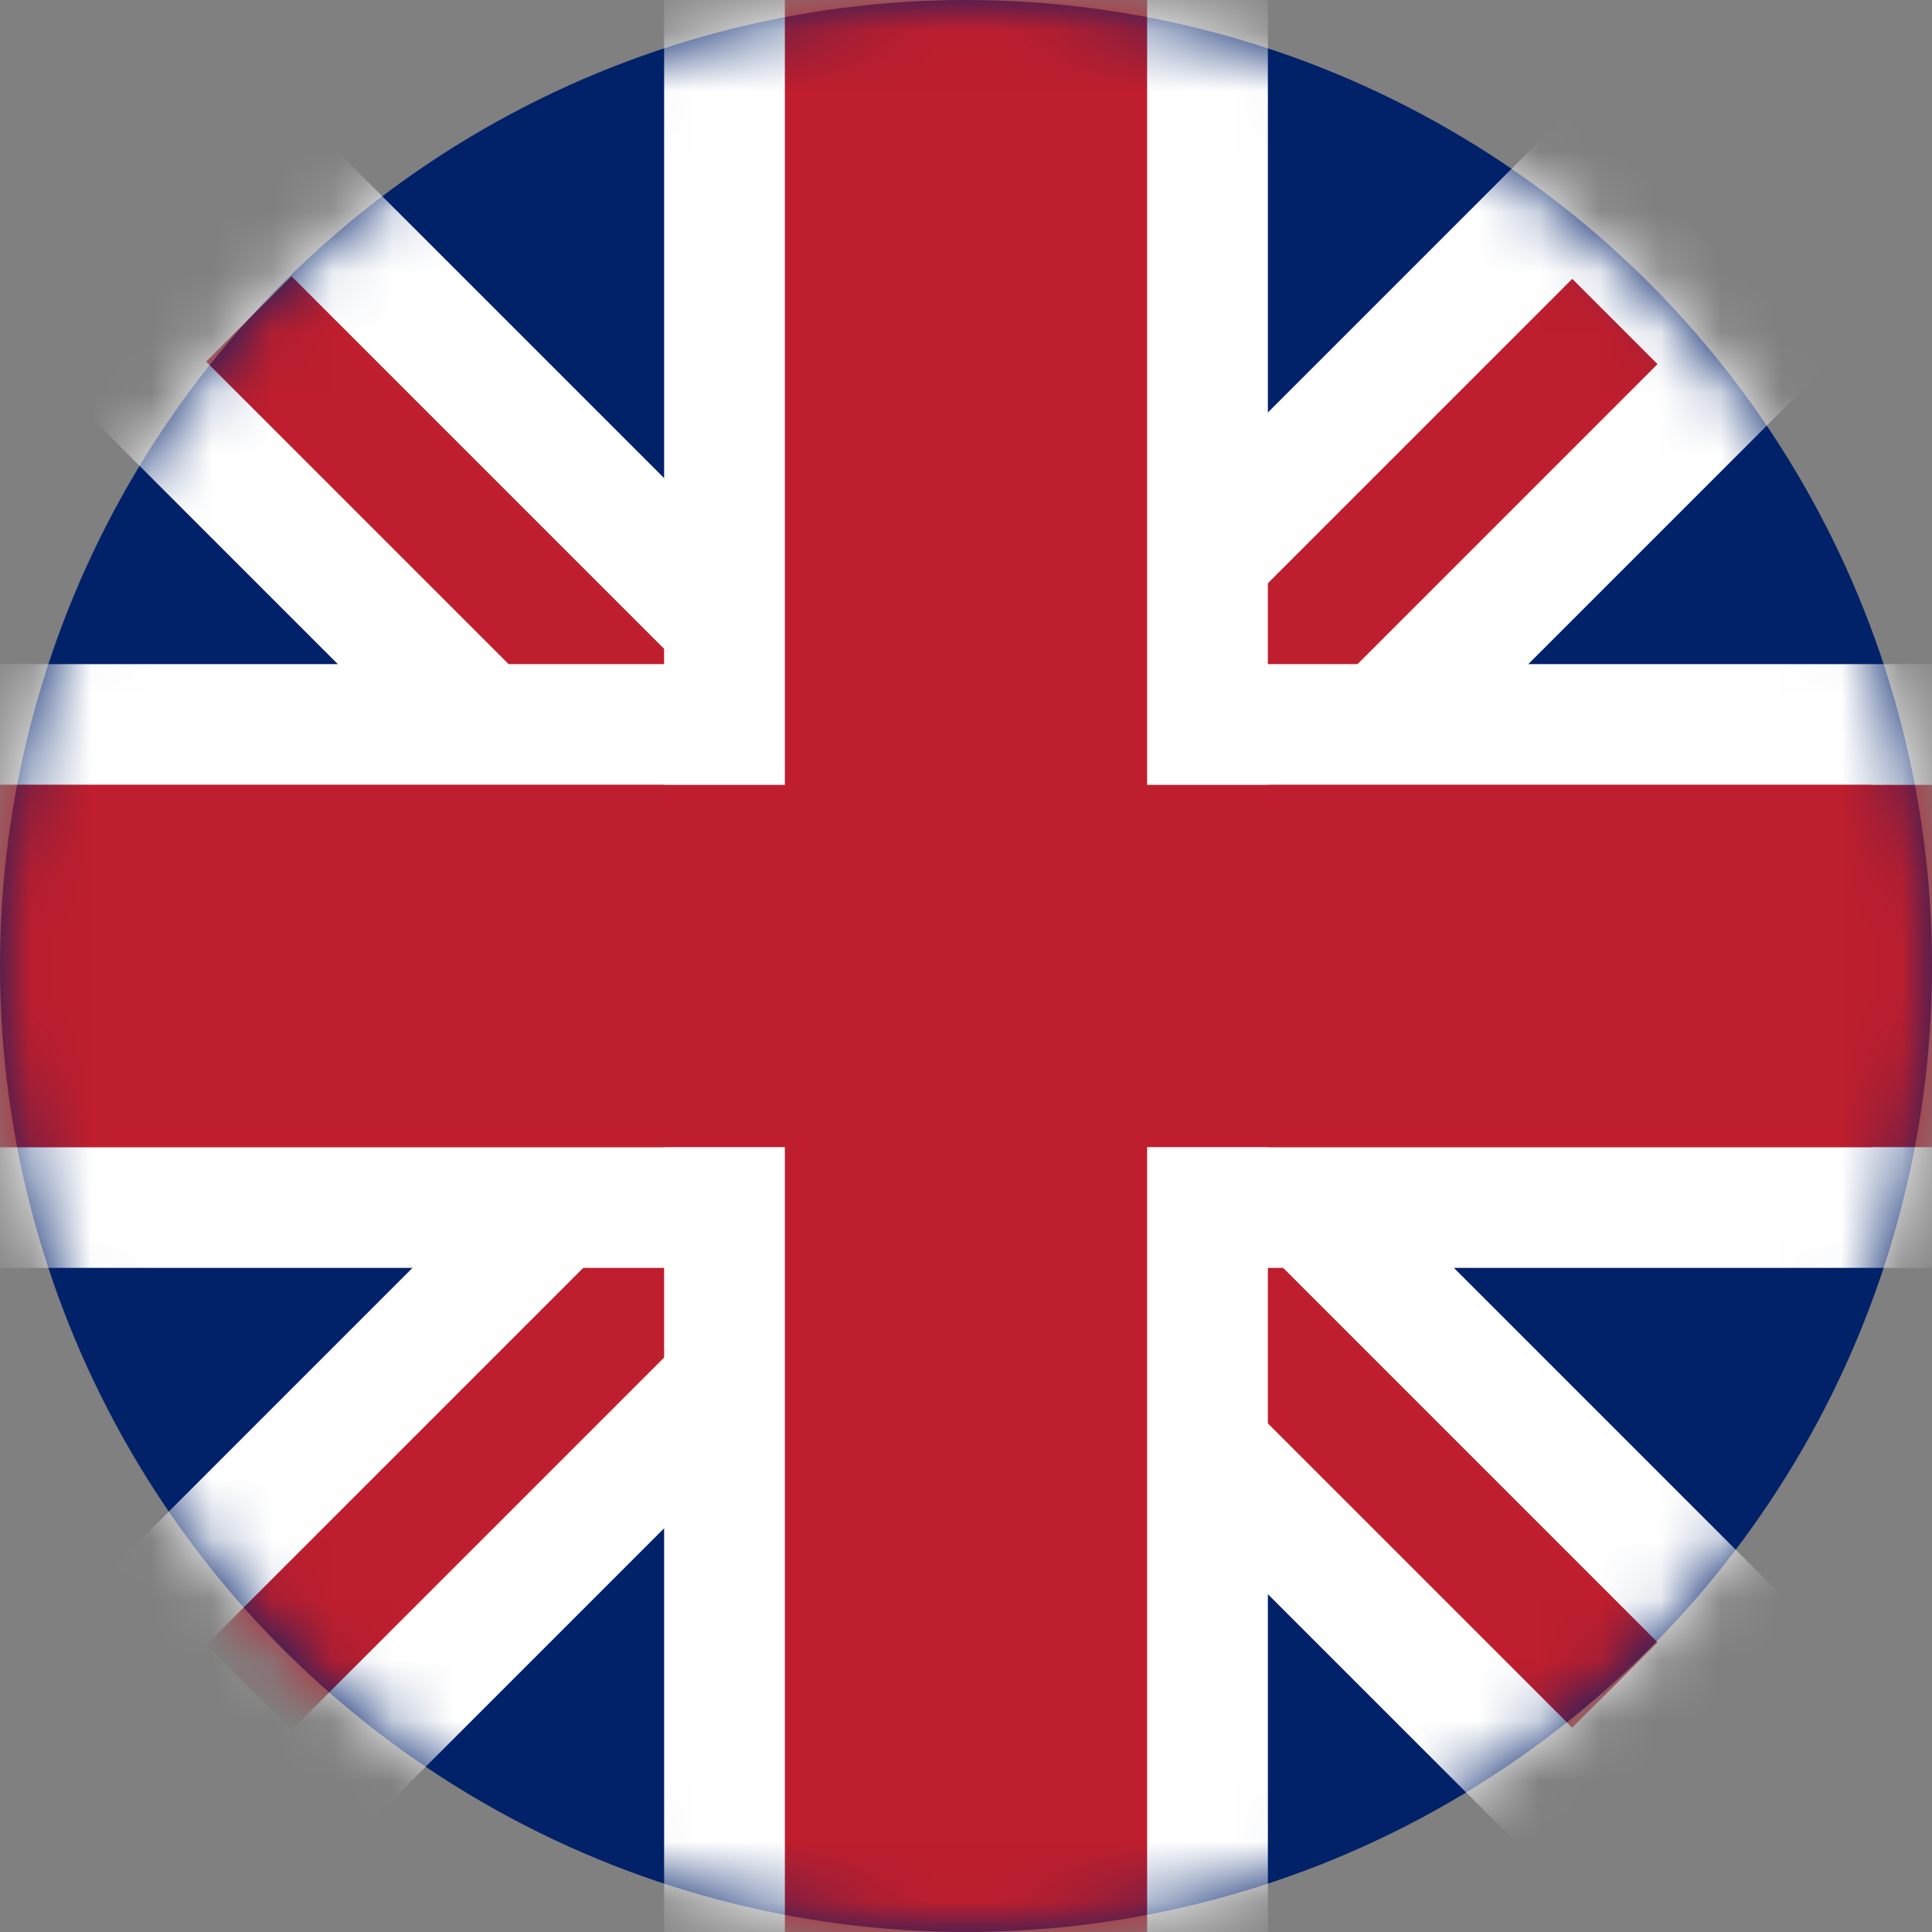
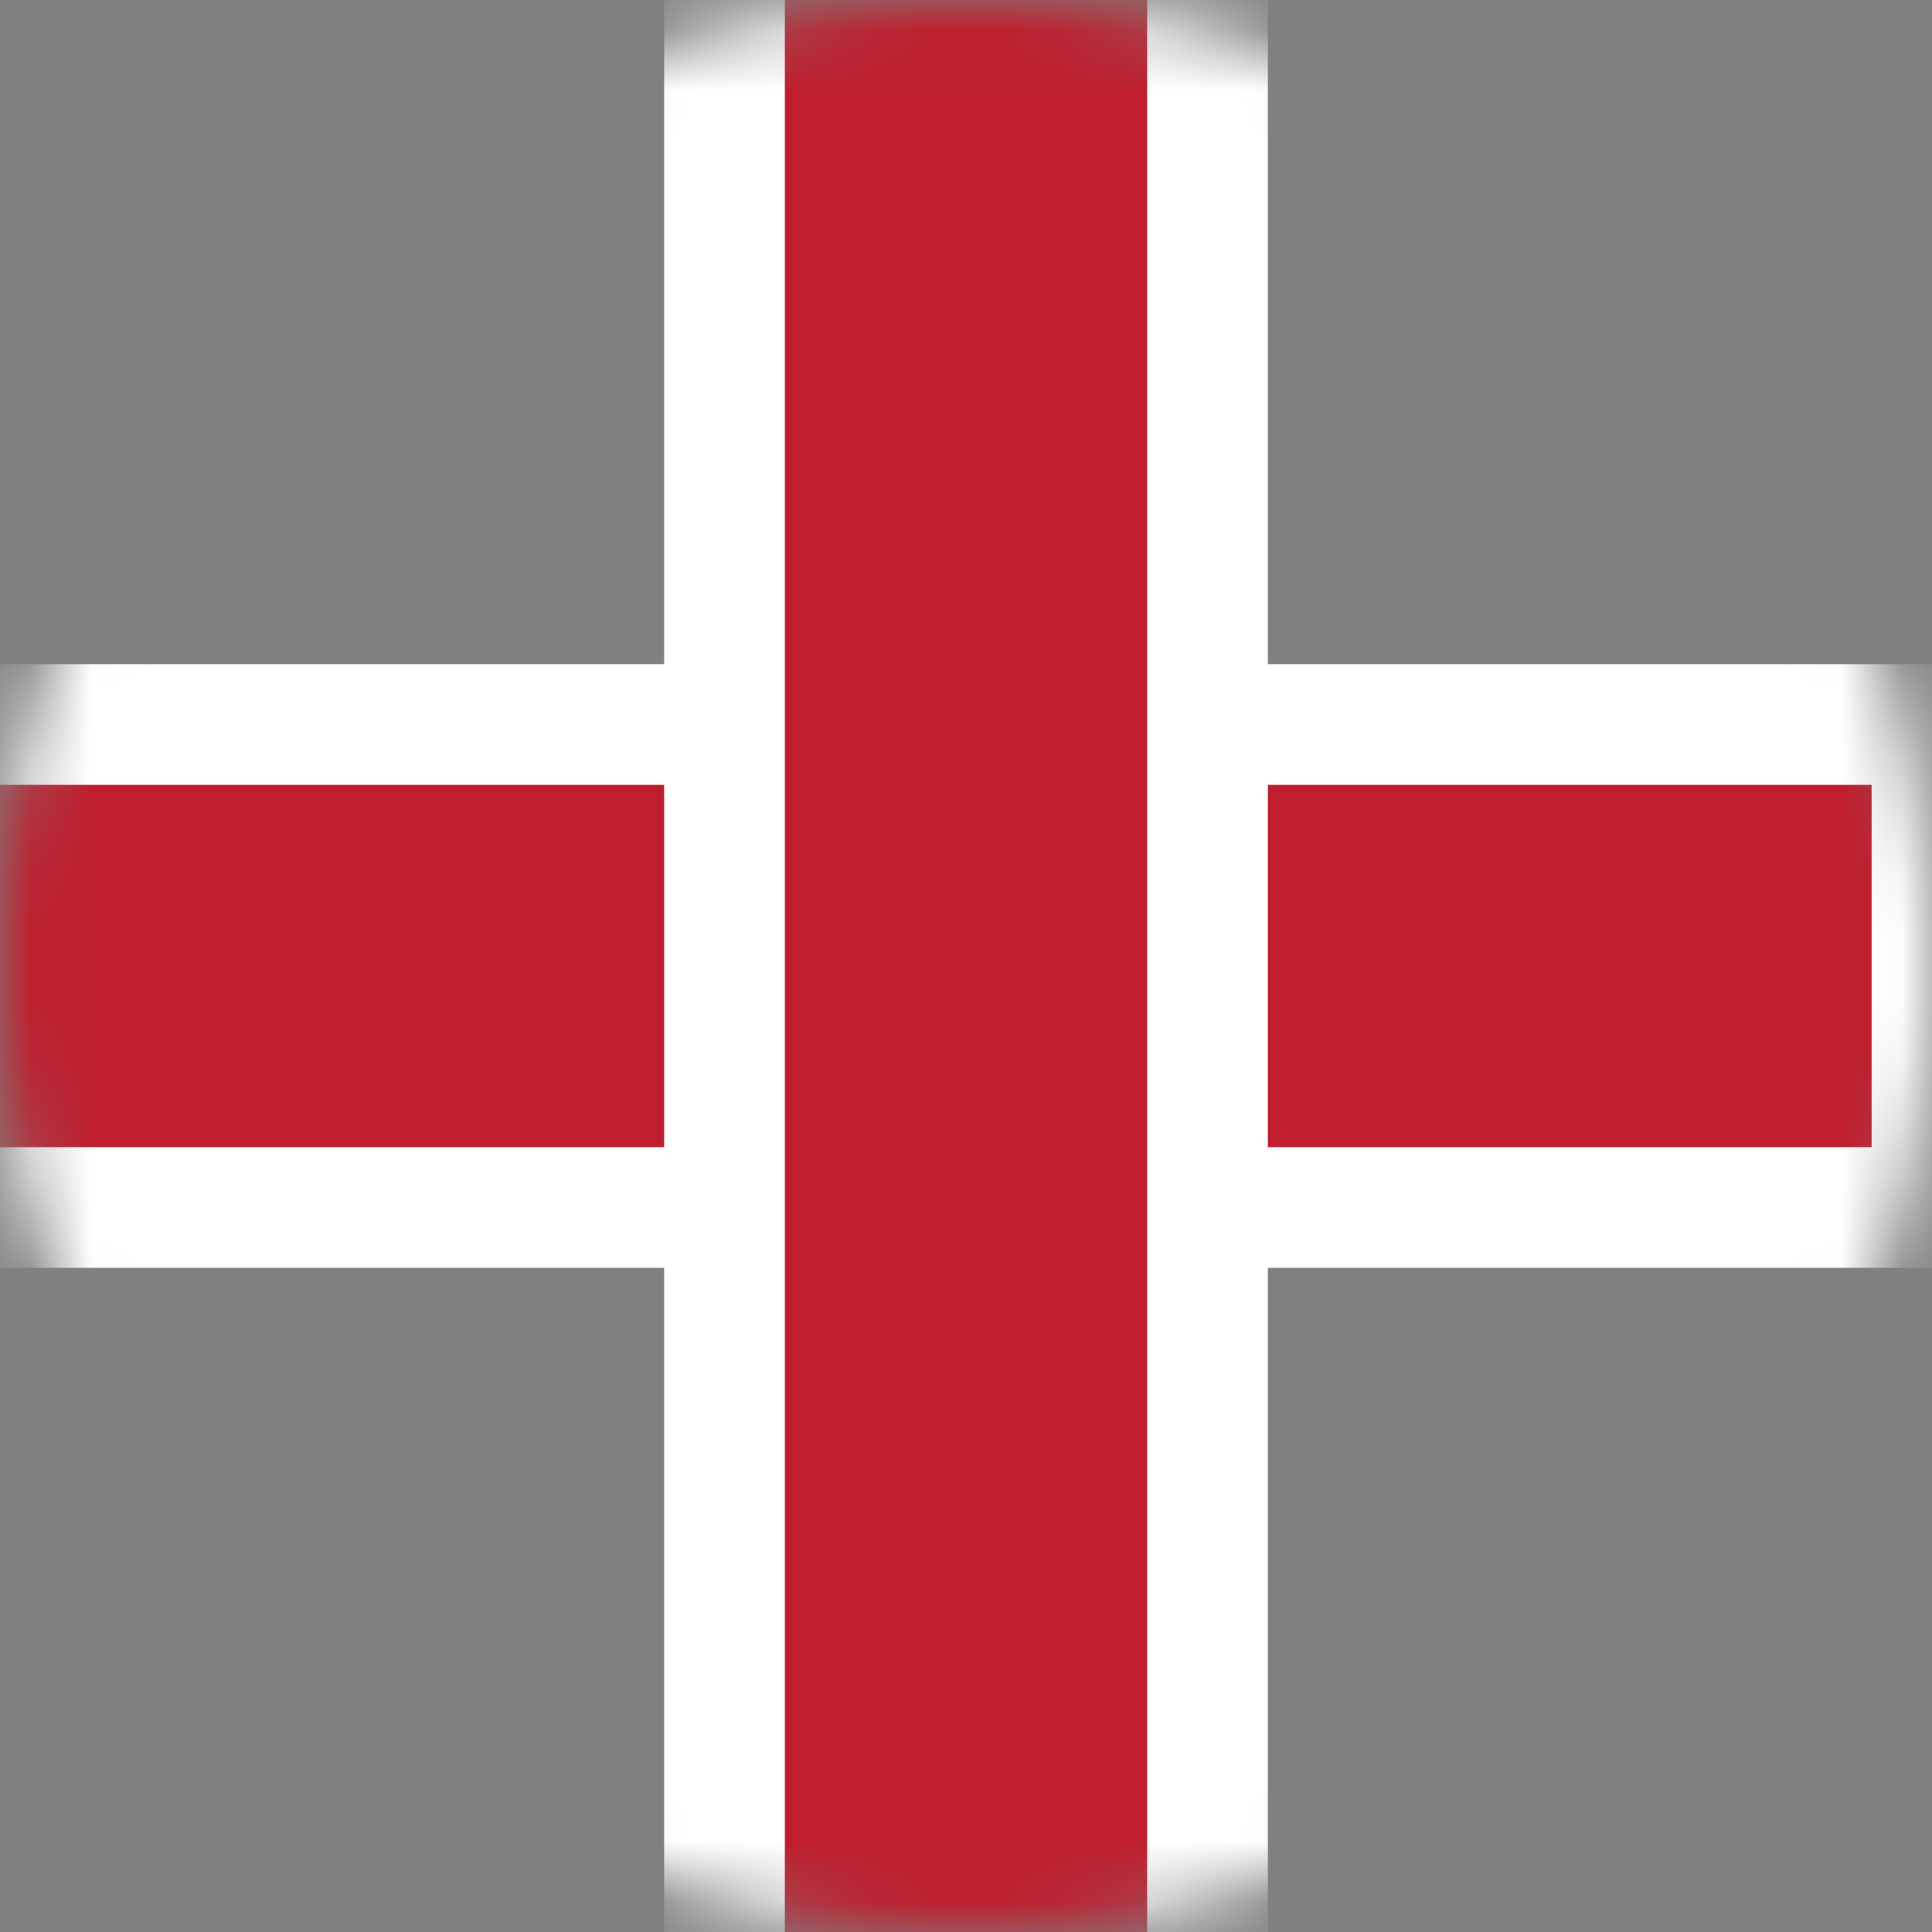
<svg xmlns="http://www.w3.org/2000/svg" width="32" height="32" viewBox="0 0 32 32" fill="none">
  <rect x="0" y="0" width="32" height="32" fill="#808080" stroke="none" />
-   <circle cx="16" cy="16" r="16" fill="#012169" />
  <mask id="mask0_1517_2771" style="mask-type:alpha" maskUnits="userSpaceOnUse" x="0" y="0" width="32" height="32">
    <circle cx="16" cy="16" r="16" fill="#012169" />
  </mask>
  <g mask="url(#mask0_1517_2771)">
-     <rect x="28.868" y="6.031" width="34" height="3.997" transform="rotate(135 28.868 6.031)" fill="#BE1E2D" stroke="white" stroke-width="2" />
-     <rect x="26.041" y="30.031" width="34" height="4" transform="rotate(-135 26.041 30.031)" fill="#BE1E2D" stroke="white" stroke-width="2" />
    <rect x="-1" y="12" width="33" height="8" fill="#BE1E2D" stroke="white" stroke-width="2" />
    <rect x="20" y="-1" width="34" height="8" transform="rotate(90 20 -1)" fill="#BE1E2D" stroke="white" stroke-width="2" />
-     <rect y="13" width="32" height="6" fill="#BE1E2D" />
  </g>
</svg>